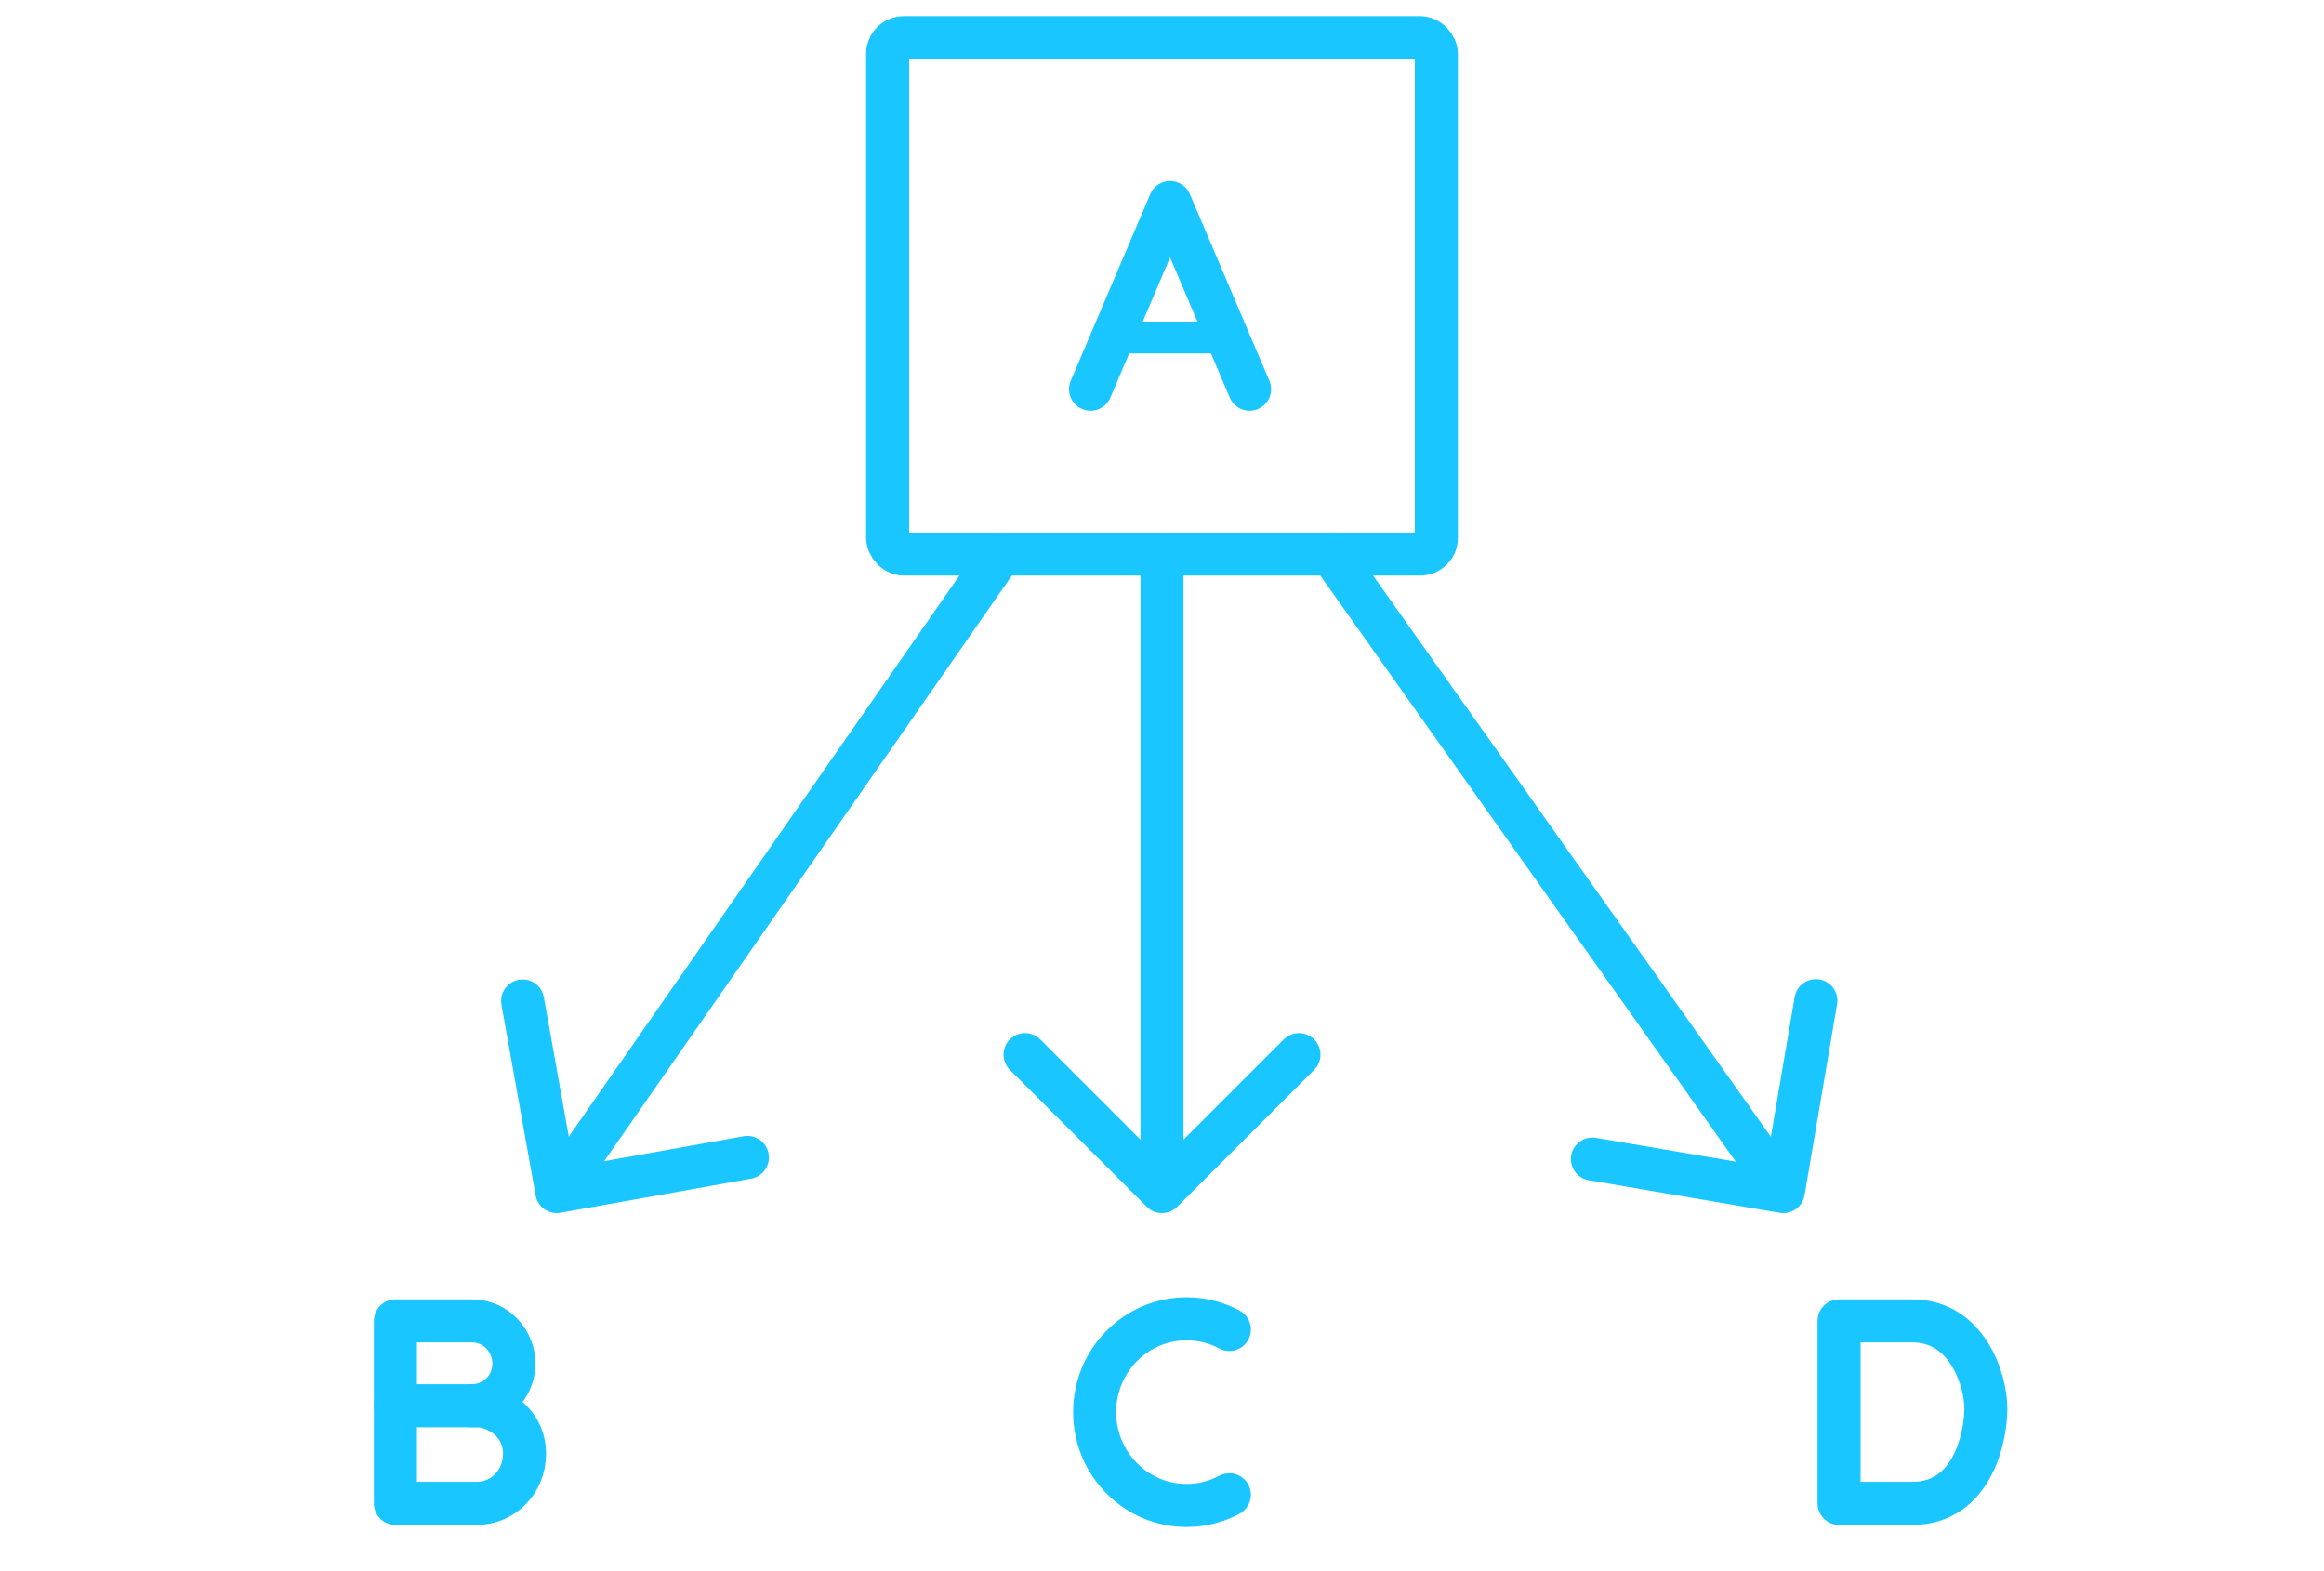
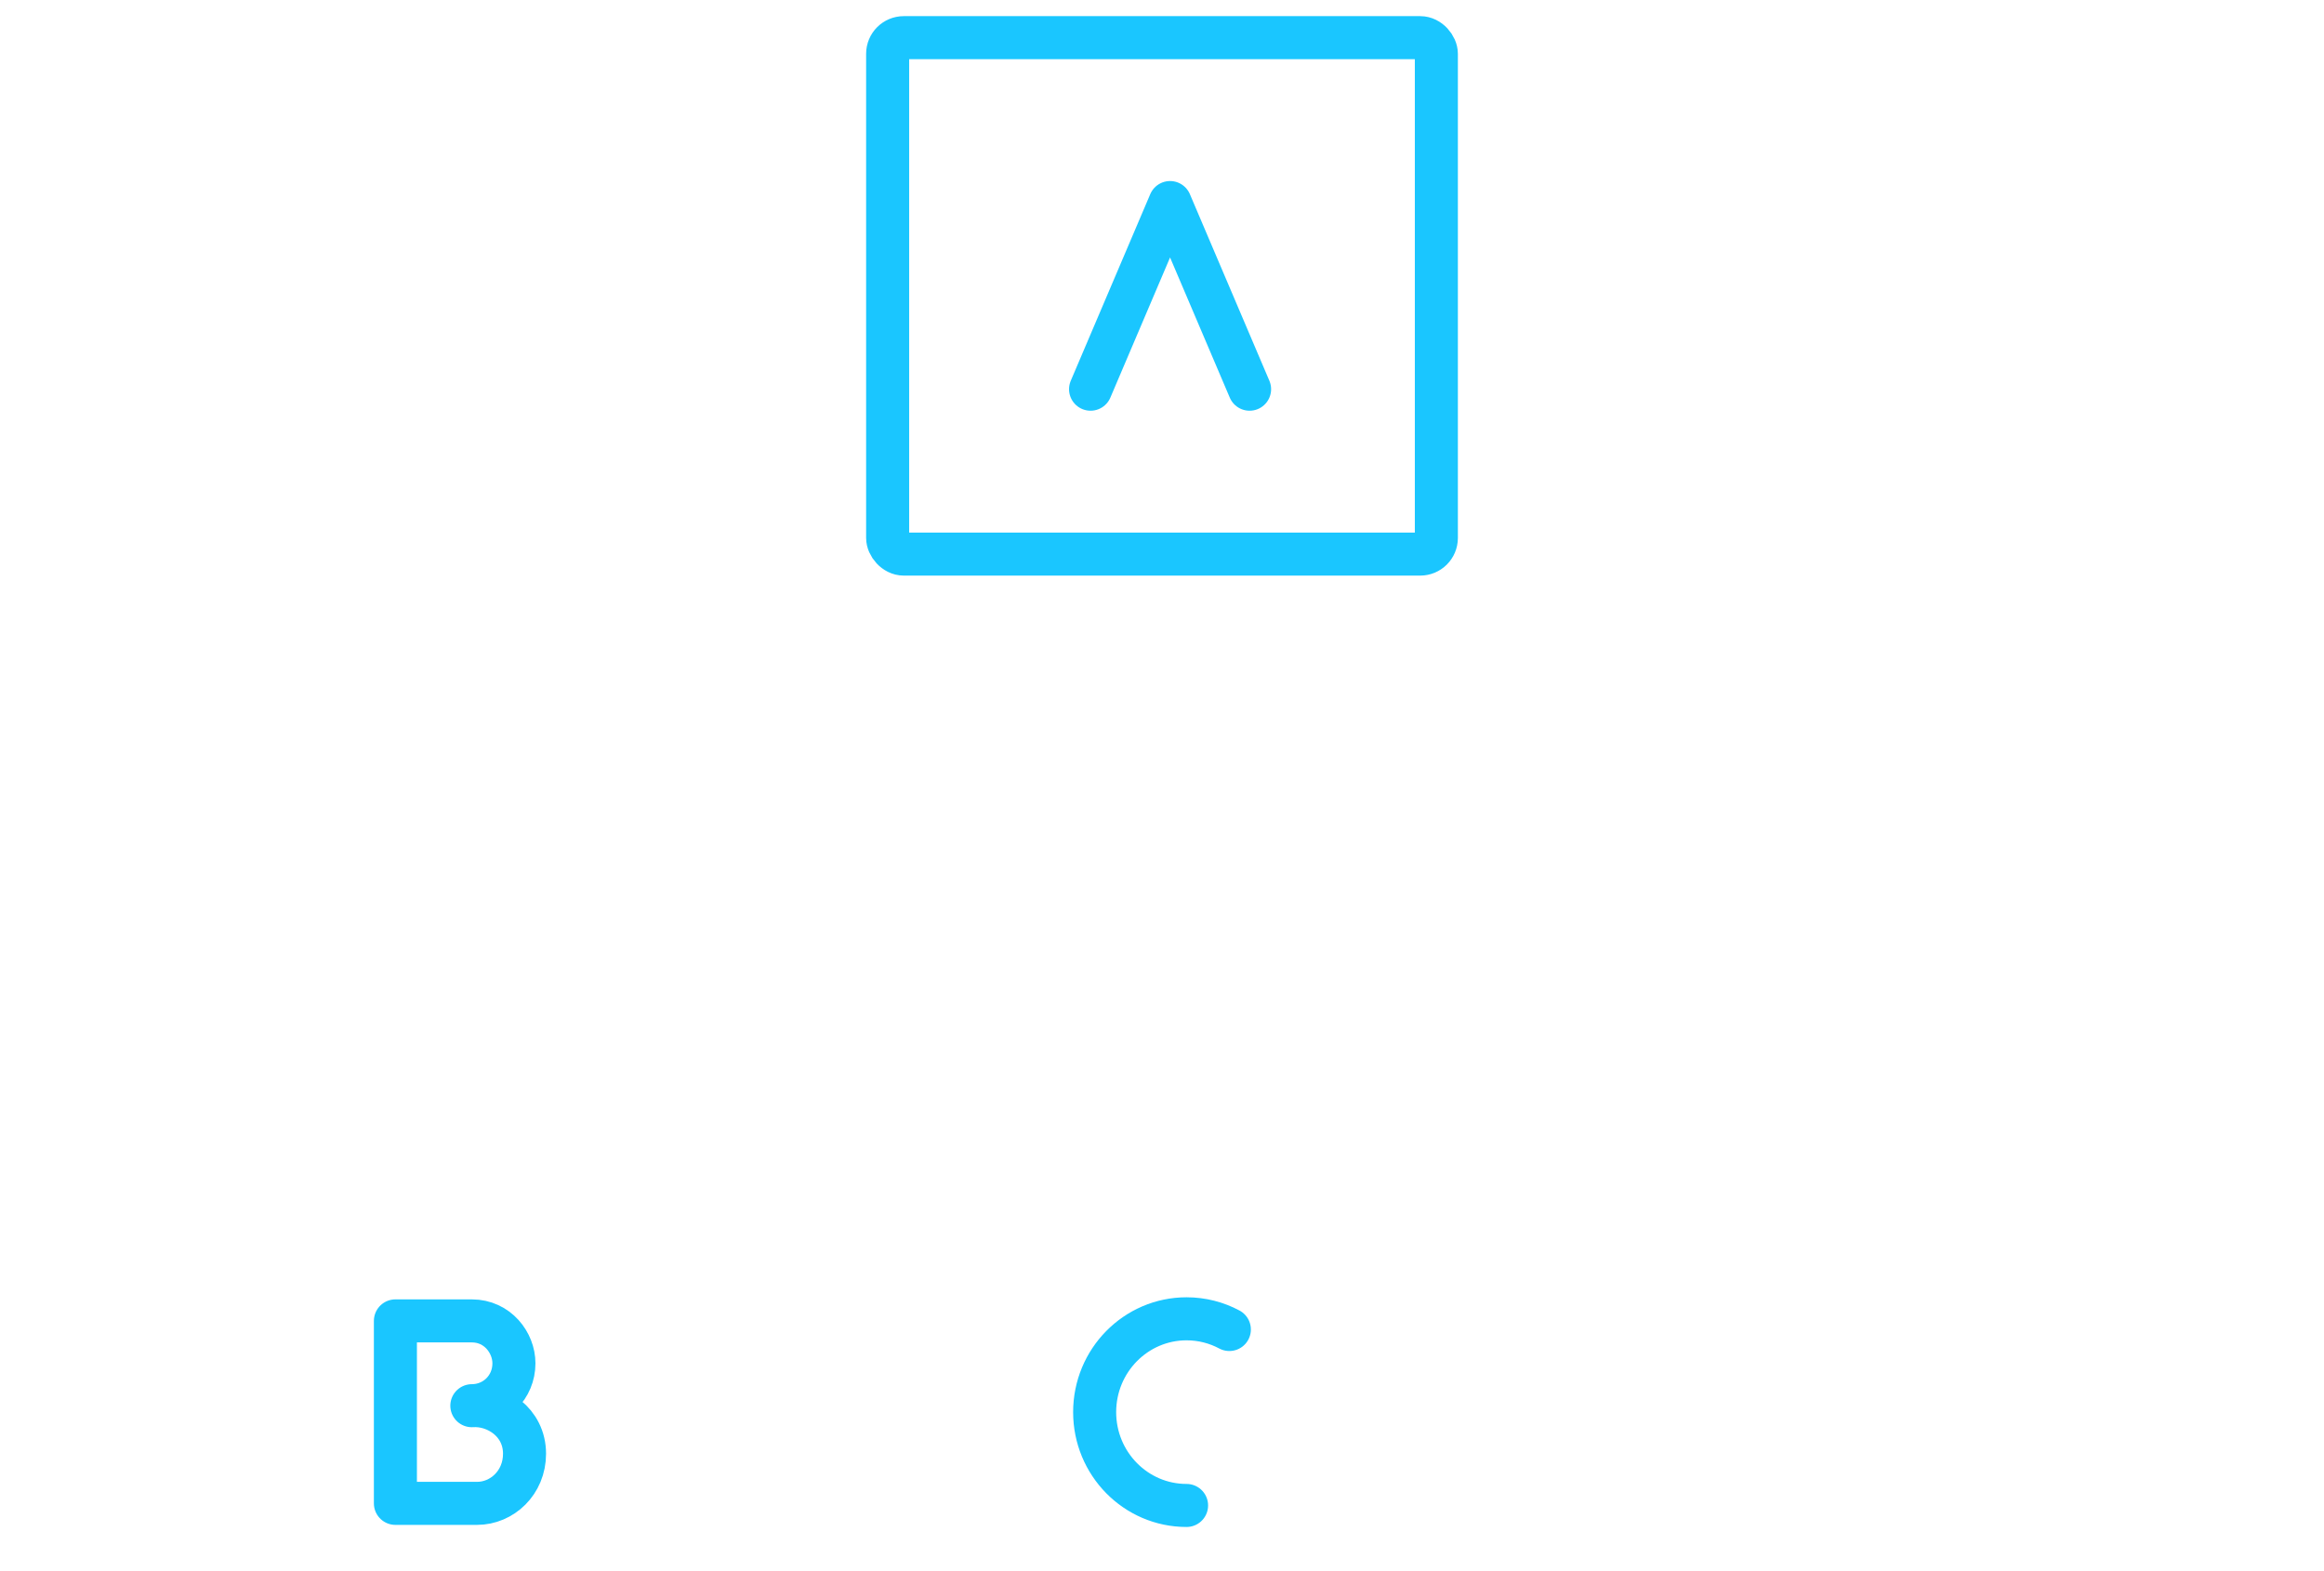
<svg xmlns="http://www.w3.org/2000/svg" width="108" height="73" viewBox="0 0 108 73" fill="none">
  <rect x="41.25" y="1.75" width="25.5" height="24" rx="0.75" stroke="#1AC6FF" stroke-width="2" stroke-linejoin="round" />
-   <path d="M62.691 25.172C62.371 24.721 61.747 24.615 61.297 24.934C60.846 25.253 60.74 25.878 61.059 26.328L62.691 25.172ZM82.707 56.361C83.251 56.453 83.768 56.087 83.861 55.543L85.372 46.671C85.465 46.126 85.099 45.61 84.555 45.517C84.01 45.424 83.493 45.79 83.401 46.335L82.057 54.221L74.171 52.878C73.626 52.785 73.11 53.151 73.017 53.696C72.924 54.24 73.29 54.757 73.835 54.849L82.707 56.361ZM47.321 26.321C47.636 25.868 47.525 25.245 47.071 24.929C46.618 24.614 45.995 24.725 45.679 25.179L47.321 26.321ZM24.891 55.551C24.988 56.095 25.508 56.457 26.051 56.359L34.91 54.773C35.454 54.675 35.816 54.156 35.718 53.612C35.621 53.068 35.101 52.707 34.558 52.804L26.683 54.214L25.273 46.34C25.175 45.796 24.656 45.434 24.112 45.532C23.568 45.629 23.207 46.149 23.304 46.692L24.891 55.551ZM55 25.75C55 25.198 54.552 24.75 54 24.75C53.448 24.75 53 25.198 53 25.75H55ZM53.293 56.082C53.683 56.473 54.317 56.473 54.707 56.082L61.071 49.718C61.462 49.328 61.462 48.694 61.071 48.304C60.681 47.913 60.047 47.913 59.657 48.304L54 53.961L48.343 48.304C47.953 47.913 47.319 47.913 46.929 48.304C46.538 48.694 46.538 49.328 46.929 49.718L53.293 56.082ZM61.059 26.328L82.059 55.953L83.691 54.797L62.691 25.172L61.059 26.328ZM45.679 25.179L25.054 54.804L26.696 55.946L47.321 26.321L45.679 25.179ZM53 25.75V55.375H55V25.75H53Z" fill="#1AC6FF" />
  <path d="M50.68 18.087L54.375 9.413L58.07 18.087" stroke="#1AC6FF" stroke-width="2" stroke-linecap="round" stroke-linejoin="round" />
-   <path d="M51.994 15.686L56.86 15.686" stroke="#1AC6FF" stroke-width="1.475" stroke-linecap="round" />
-   <path d="M18.375 65.329L22.092 65.329" stroke="#1AC6FF" stroke-width="2" stroke-linecap="round" />
  <path d="M18.375 61.385L18.375 69.865C19.201 69.865 21.235 69.865 22.166 69.865C23.331 69.865 24.376 68.905 24.376 67.558C24.376 66.084 23.055 65.248 21.927 65.326C23.002 65.326 23.883 64.475 23.883 63.356C23.883 62.4 23.122 61.385 21.927 61.385C20.924 61.385 18.375 61.385 18.375 61.385Z" stroke="#1AC6FF" stroke-width="2" stroke-linecap="round" stroke-linejoin="round" />
-   <path d="M57.13 61.785C56.536 61.468 55.86 61.288 55.142 61.288C52.782 61.288 50.87 63.23 50.87 65.625C50.87 68.02 52.782 69.962 55.142 69.962C55.86 69.962 56.536 69.782 57.13 69.464" stroke="#1AC6FF" stroke-width="2" stroke-linecap="round" />
-   <path d="M85.464 69.865L85.464 61.385H88.868C91.42 61.385 92.286 64.132 92.286 65.461C92.286 66.789 91.659 69.865 88.868 69.865H85.464Z" stroke="#1AC6FF" stroke-width="2" stroke-linecap="round" stroke-linejoin="round" />
+   <path d="M57.13 61.785C56.536 61.468 55.86 61.288 55.142 61.288C52.782 61.288 50.87 63.23 50.87 65.625C50.87 68.02 52.782 69.962 55.142 69.962" stroke="#1AC6FF" stroke-width="2" stroke-linecap="round" />
</svg>